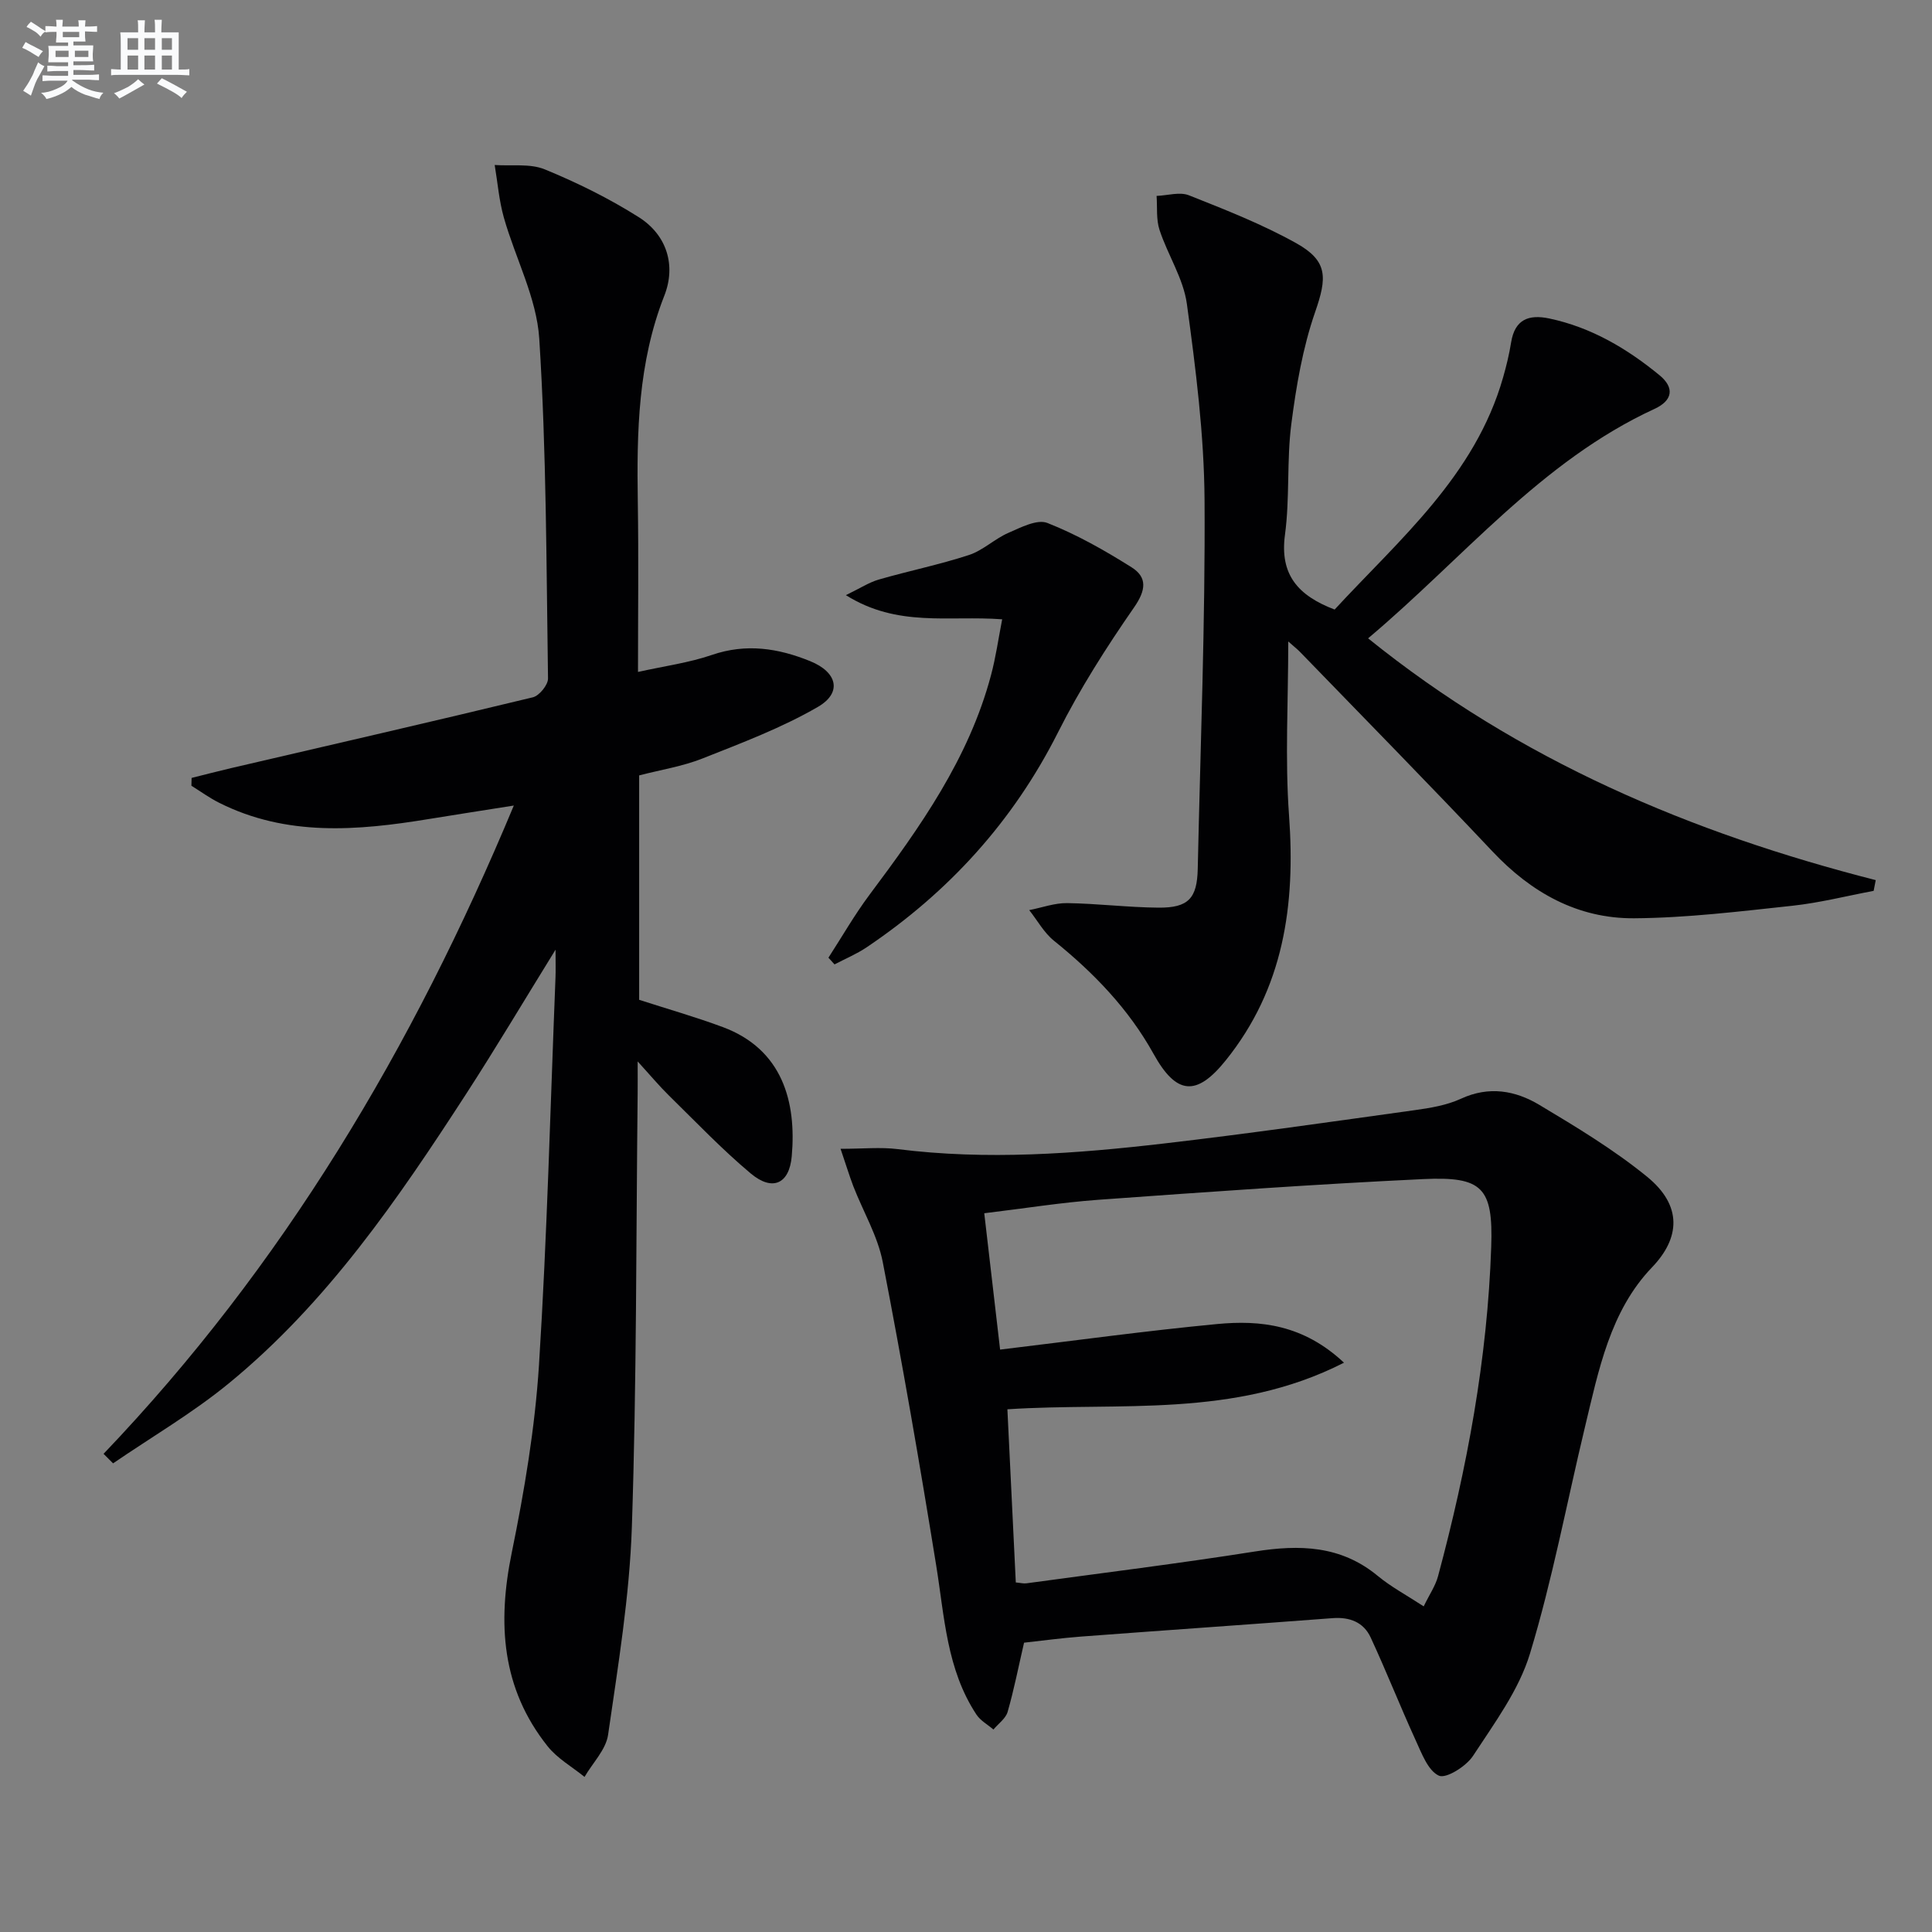
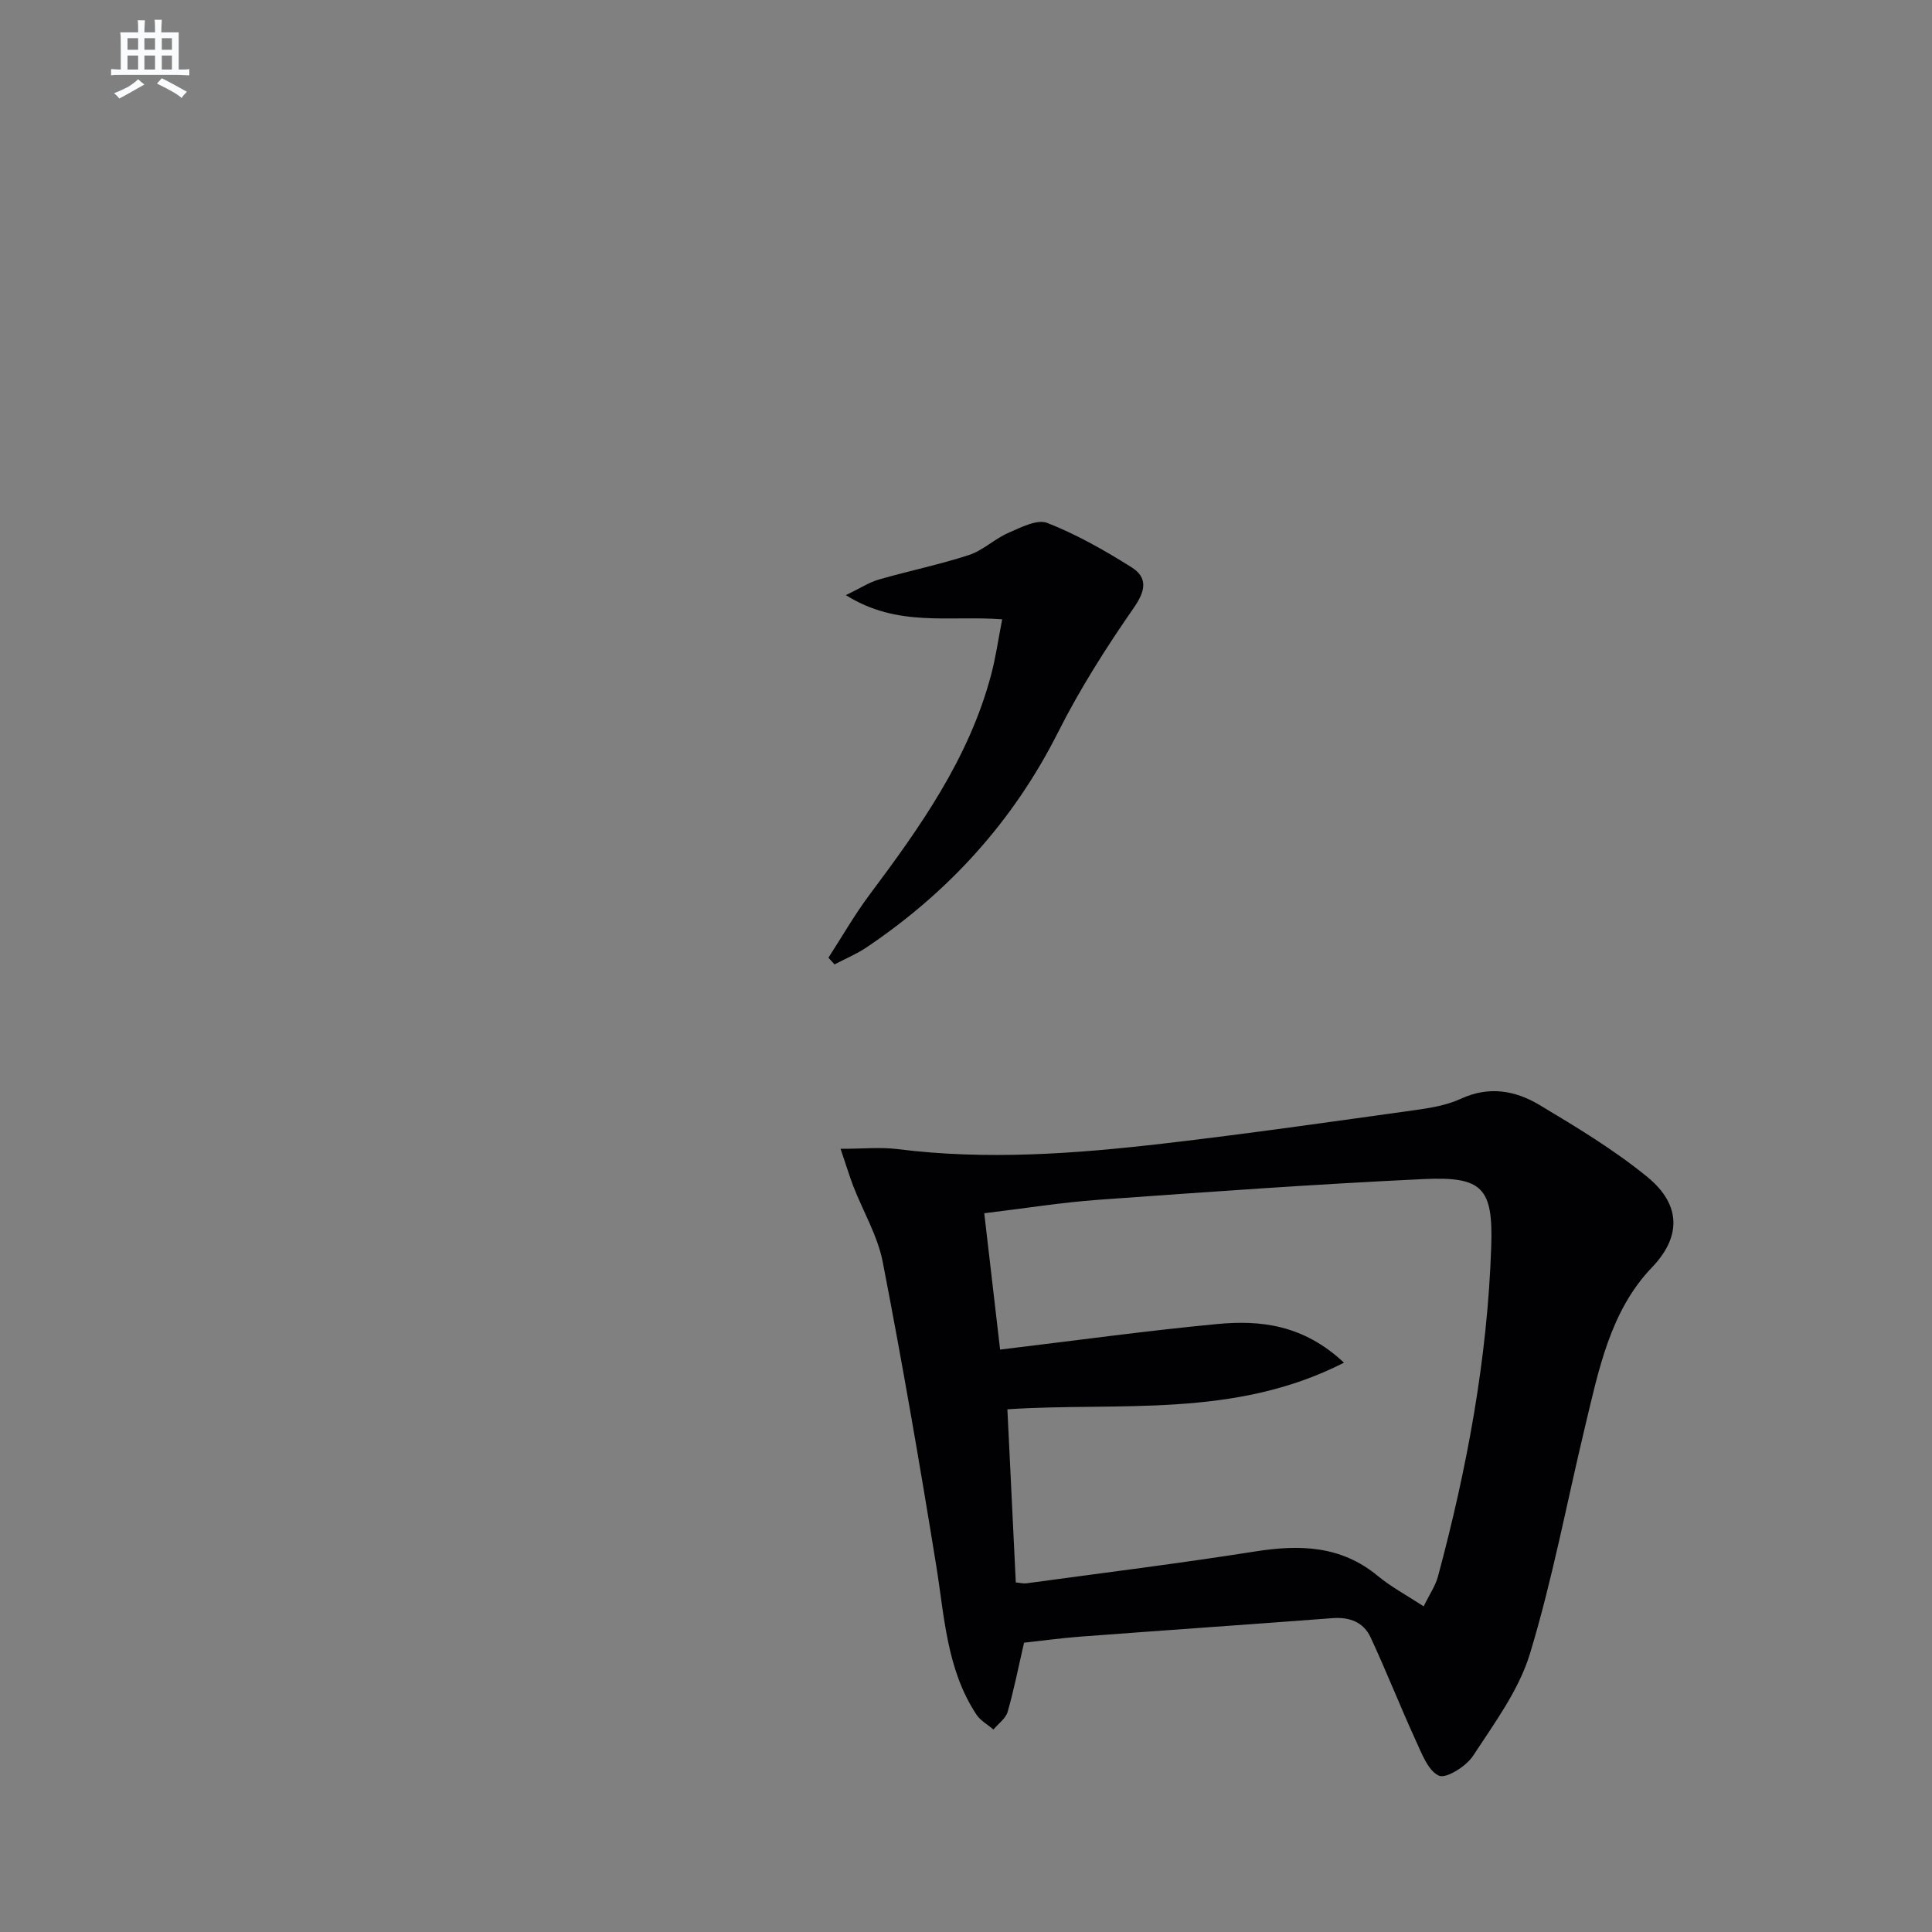
<svg xmlns="http://www.w3.org/2000/svg" enable-background="new 0 0 400 400" viewBox="0 0 400 400">
  <rect x="0" y="0" width="400" height="400" fill="#808080" stroke="none" />
  <g fill="#010103">
-     <path d="m21.44 301c37.08-38.82 63.99-83.94 84.94-134.22-6.64 1.05-12.12 1.9-17.59 2.79-14.76 2.42-29.44 3.67-43.45-3.38-1.99-1-3.81-2.33-5.71-3.51.01-.54.03-1.08.04-1.62 2.72-.68 5.44-1.39 8.18-2.03 20.83-4.85 41.68-9.63 62.47-14.66 1.33-.32 3.16-2.57 3.14-3.9-.35-23.45-.32-46.94-1.81-70.33-.54-8.49-4.96-16.7-7.34-25.12-.99-3.52-1.28-7.23-1.89-10.86 3.48.25 7.31-.35 10.38.91 6.71 2.75 13.3 6.01 19.43 9.88 5.86 3.7 7.77 10.02 5.31 16.27-5.45 13.87-5.72 28.19-5.49 42.71.18 11.47.04 22.95.04 35.19 5.46-1.22 10.54-1.89 15.29-3.52 7.1-2.44 13.75-1.4 20.37 1.29 5.6 2.27 6.67 6.52 1.58 9.47-7.51 4.35-15.78 7.46-23.9 10.68-4.11 1.63-8.6 2.33-13.1 3.5v46.46c5.81 1.88 11.65 3.54 17.33 5.65 12.36 4.61 15.27 15.49 14.26 26.77-.51 5.71-4 7.29-8.48 3.54-5.97-5-11.38-10.69-16.96-16.16-1.97-1.93-3.74-4.06-6.46-7.04 0 2.98.02 4.73 0 6.48-.33 29.97-.2 59.95-1.2 89.9-.48 14.39-2.86 28.73-4.92 43.02-.44 3.08-3.2 5.83-4.88 8.73-2.57-2.09-5.61-3.8-7.63-6.33-9.55-11.98-10.43-25.49-7.44-40.08 2.62-12.81 4.81-25.84 5.64-38.86 1.69-26.72 2.35-53.5 3.42-80.25.06-1.42.01-2.85.01-5.75-6.68 10.81-12.41 20.45-18.5 29.85-14.14 21.82-28.82 43.29-49.16 59.95-7.48 6.13-15.94 11.07-23.95 16.55-.67-.67-1.32-1.32-1.97-1.97z" />
    <path d="m174.03 237.85c4.64 0 8.28-.38 11.81.06 18.47 2.33 36.87.96 55.21-1.17 17.31-2.01 34.56-4.49 51.82-6.89 3.27-.45 6.68-1.02 9.63-2.38 5.79-2.67 11.23-1.69 16.2 1.28 7.67 4.59 15.4 9.25 22.3 14.87 7.39 6.02 6.83 12.73 1.03 18.77-8.68 9.04-11.06 21.33-13.9 33.14-3.75 15.63-6.71 31.5-11.37 46.85-2.3 7.57-7.37 14.39-11.79 21.16-1.41 2.16-5.59 4.78-7.07 4.09-2.27-1.05-3.57-4.66-4.83-7.39-3.21-7.02-6.04-14.22-9.29-21.22-1.46-3.15-4.32-4.27-7.87-4-17.38 1.32-34.77 2.51-52.15 3.82-3.96.3-7.89.84-11.74 1.26-1.16 5.01-2.08 9.72-3.4 14.32-.4 1.39-1.93 2.45-2.94 3.66-1.19-1.02-2.68-1.83-3.51-3.08-6.2-9.38-6.62-20.3-8.35-30.95-3.39-20.96-7.01-41.89-11.05-62.73-1.05-5.43-4.06-10.47-6.1-15.72-.85-2.24-1.54-4.54-2.64-7.75zm104.23 44.28c-22.82 11.64-46.58 8.12-69.69 9.65.59 12.27 1.16 23.99 1.74 35.85.93.08 1.58.26 2.19.18 15.78-2.15 31.6-4.11 47.33-6.59 9.23-1.46 17.78-1.26 25.4 5.04 2.77 2.29 6 4.01 9.53 6.32 1.19-2.46 2.44-4.25 2.97-6.24 6.01-22.35 10.23-45.03 11.01-68.19.42-12.31-1.83-14.61-14.11-14.03-22.41 1.06-44.81 2.67-67.19 4.28-7.73.56-15.4 1.8-23.66 2.79 1.13 9.76 2.21 19.01 3.28 28.23 15.56-1.87 30.2-3.89 44.91-5.29 9.01-.86 17.88.12 26.29 8z" />
-     <path d="m266.72 132.81c0 12.53-.69 24.32.16 36 1.35 18.56-1.08 35.8-13.12 50.75-6.04 7.51-10.21 7.14-14.92-1.35-5.17-9.32-12.39-16.8-20.64-23.45-2.06-1.66-3.42-4.2-5.11-6.33 2.62-.51 5.25-1.49 7.86-1.45 6.3.09 12.6.89 18.9.94 6.21.05 8-1.94 8.13-8.04.55-25.45 1.57-50.89 1.41-76.34-.09-13.56-1.82-27.16-3.66-40.62-.72-5.26-3.96-10.13-5.66-15.31-.72-2.18-.44-4.69-.61-7.05 2.25-.08 4.79-.89 6.71-.12 7.54 2.99 15.16 5.98 22.22 9.92 6.61 3.69 6.35 7.17 3.9 14.23-2.58 7.43-3.93 15.39-4.94 23.23-.97 7.56-.29 15.34-1.31 22.89-1.12 8.29 2.72 12.61 10.28 15.49 13.43-14.55 29.07-27.68 34.88-48.06.68-2.38 1.27-4.8 1.66-7.25.77-4.76 3.63-5.85 7.91-4.95 8.69 1.84 16.1 6.23 22.83 11.76 3.12 2.57 2.73 5.22-1.06 6.96-23.58 10.87-39.63 30.96-59.29 47.5 31.33 25.29 66.91 40.31 105.1 50.06-.14.74-.29 1.48-.43 2.22-5.61 1.06-11.19 2.48-16.85 3.09-10.89 1.17-21.82 2.51-32.74 2.59-11.67.08-21.28-5.29-29.33-13.84-13.13-13.93-26.56-27.58-39.88-41.34-.58-.59-1.23-1.09-2.4-2.13z" />
    <path d="m207.49 128.22c-11.1-.83-21.63 1.73-32.36-5 2.99-1.45 4.81-2.65 6.81-3.23 6.2-1.79 12.55-3.08 18.67-5.08 2.9-.95 5.31-3.34 8.15-4.58 2.57-1.12 5.96-2.89 8.08-2.06 6.08 2.39 11.87 5.68 17.42 9.17 3.34 2.1 3 4.77.52 8.34-5.74 8.27-11.2 16.85-15.72 25.83-9.3 18.45-22.63 33.07-39.63 44.52-2.07 1.39-4.42 2.37-6.65 3.54-.42-.46-.84-.93-1.26-1.39 2.82-4.36 5.41-8.89 8.51-13.04 10.48-14.01 20.57-28.22 25.15-45.46.98-3.65 1.5-7.4 2.31-11.56z" />
  </g>
-   <path d="m6.8 9.5c.6.3 1.3.7 2.1 1.1-.4.4-.7.8-.9 1.2-.7-.4-1.3-.8-1.8-1.1s-1.1-.6-1.6-.8c.2-.4.5-.8.7-1.2.4.2.8.5 1.5.8zm.9 6.9c-.3.6-.5 1.1-.7 1.7s-.4 1.1-.6 1.7c-.6-.4-1.1-.7-1.6-1 .7-1 1.2-1.8 1.5-2.4.3-.5.6-1.1.8-1.7.3-.6.5-1.2.8-1.8.3.3.8.6 1.3.8-.7 1.3-1.2 2.2-1.5 2.7zm.1-11c.4.3 1 .7 1.7 1.1-.5.2-.8.6-1.1 1.1-.5-.6-1-1-1.4-1.2s-.9-.6-1.5-.8c.2-.4.5-.7.9-1.1.5.3.9.6 1.4.9zm10.5 13.1c1 .4 2 .6 3.1.7-.4.4-.7.8-.8 1.3-.9-.2-1.9-.6-3-.9-1-.4-2-.9-2.8-1.6-.5.4-1.1.9-1.9 1.3s-1.9.9-3.3 1.2c-.1-.3-.5-.8-1.1-1.3 1 0 2.1-.3 3.2-.8 1.2-.5 1.9-1 2.3-1.7h-3.2c-.4 0-1 0-2 .1v-1.2c1 0 1.7.1 2 .1h3.3v-1h-2.3c-.2 0-.9 0-2 .1v-1.2c1.2 0 1.9.1 2 .1h2.3v-.8h-4.1c0-.7.1-1.2.1-1.6 0-.5 0-1.1-.1-1.8h4.1v-.7h-2.5c0-.6.1-1.1.1-1.6v-.6h-.5c-.4 0-1 0-1.8.1v-1.3c1.2 0 1.9.1 2.1.1h.2c0-.3 0-.8-.1-1.4h1.4c0 .6-.1 1-.1 1.4h3.4c0-.4 0-.8-.1-1.3h1.5c0 .4-.1.9-.1 1.3.7 0 1.5 0 2.5-.1v1.2c-1 0-1.8-.1-2.5-.1v.6c0 .3 0 .8.1 1.5h-2.5v.8h4.1c0 .8-.1 1.3-.1 1.8s0 1 .1 1.5h-4.1v.8h1.4c.8 0 1.8 0 2.9-.1v1.2c-1 0-1.9-.1-2.8-.1h-1.5v1h3.2c.3 0 1 0 2.1-.1v1.2c-1.1 0-1.8-.1-2.1-.1h-3.4l-.1.1c1.4 1 2.4 1.5 3.4 1.9zm-4.1-6.7v-1.3h-2.7v1.3zm2.2-4.1v-1.1h-3.4v1.1zm1.9 4.1v-1.3h-2.8v1.3z" fill="#fafbfc" />
  <path d="m37 6.7v2.3 5.4c1 0 1.8 0 2.2-.1v1.3c-.6 0-1.5-.1-2.5-.1h-11.9c-.7 0-1.3 0-1.8.1v-1.3c.5 0 1.1.1 2 .1v-5.2c0-1 0-1.8-.1-2.5h3.7c0-1.3 0-2.1-.1-2.5h1.5c0 .4-.1 1.3-.1 2.5h2.2c0-1.2 0-2.1-.1-2.6h1.5c0 .4-.1 1.3-.1 2.6zm-12.3 13.7c-.3-.4-.7-.8-1.1-1.1 1.1-.4 2.1-.9 2.9-1.3.8-.5 1.5-1 2.1-1.6.4.4.9.8 1.3 1.1-2.5 1.4-4.2 2.4-5.2 2.9zm3.9-10.1v-2.4h-2.2v2.4zm0 4.1v-2.9h-2.2v2.9zm3.5-4.1v-2.4h-2.2v2.4zm0 4.1v-2.9h-2.2v2.9zm.4 2.9 1-1.1c.6.3 1.4.7 2.5 1.3s2 1.1 2.7 1.5c-.4.4-.8.8-1.1 1.3-.8-.8-2.5-1.7-5.1-3zm3.1-7v-2.4h-2.1v2.4zm0 4.1v-2.9h-2.1v2.9z" fill="#fafbfc" />
</svg>